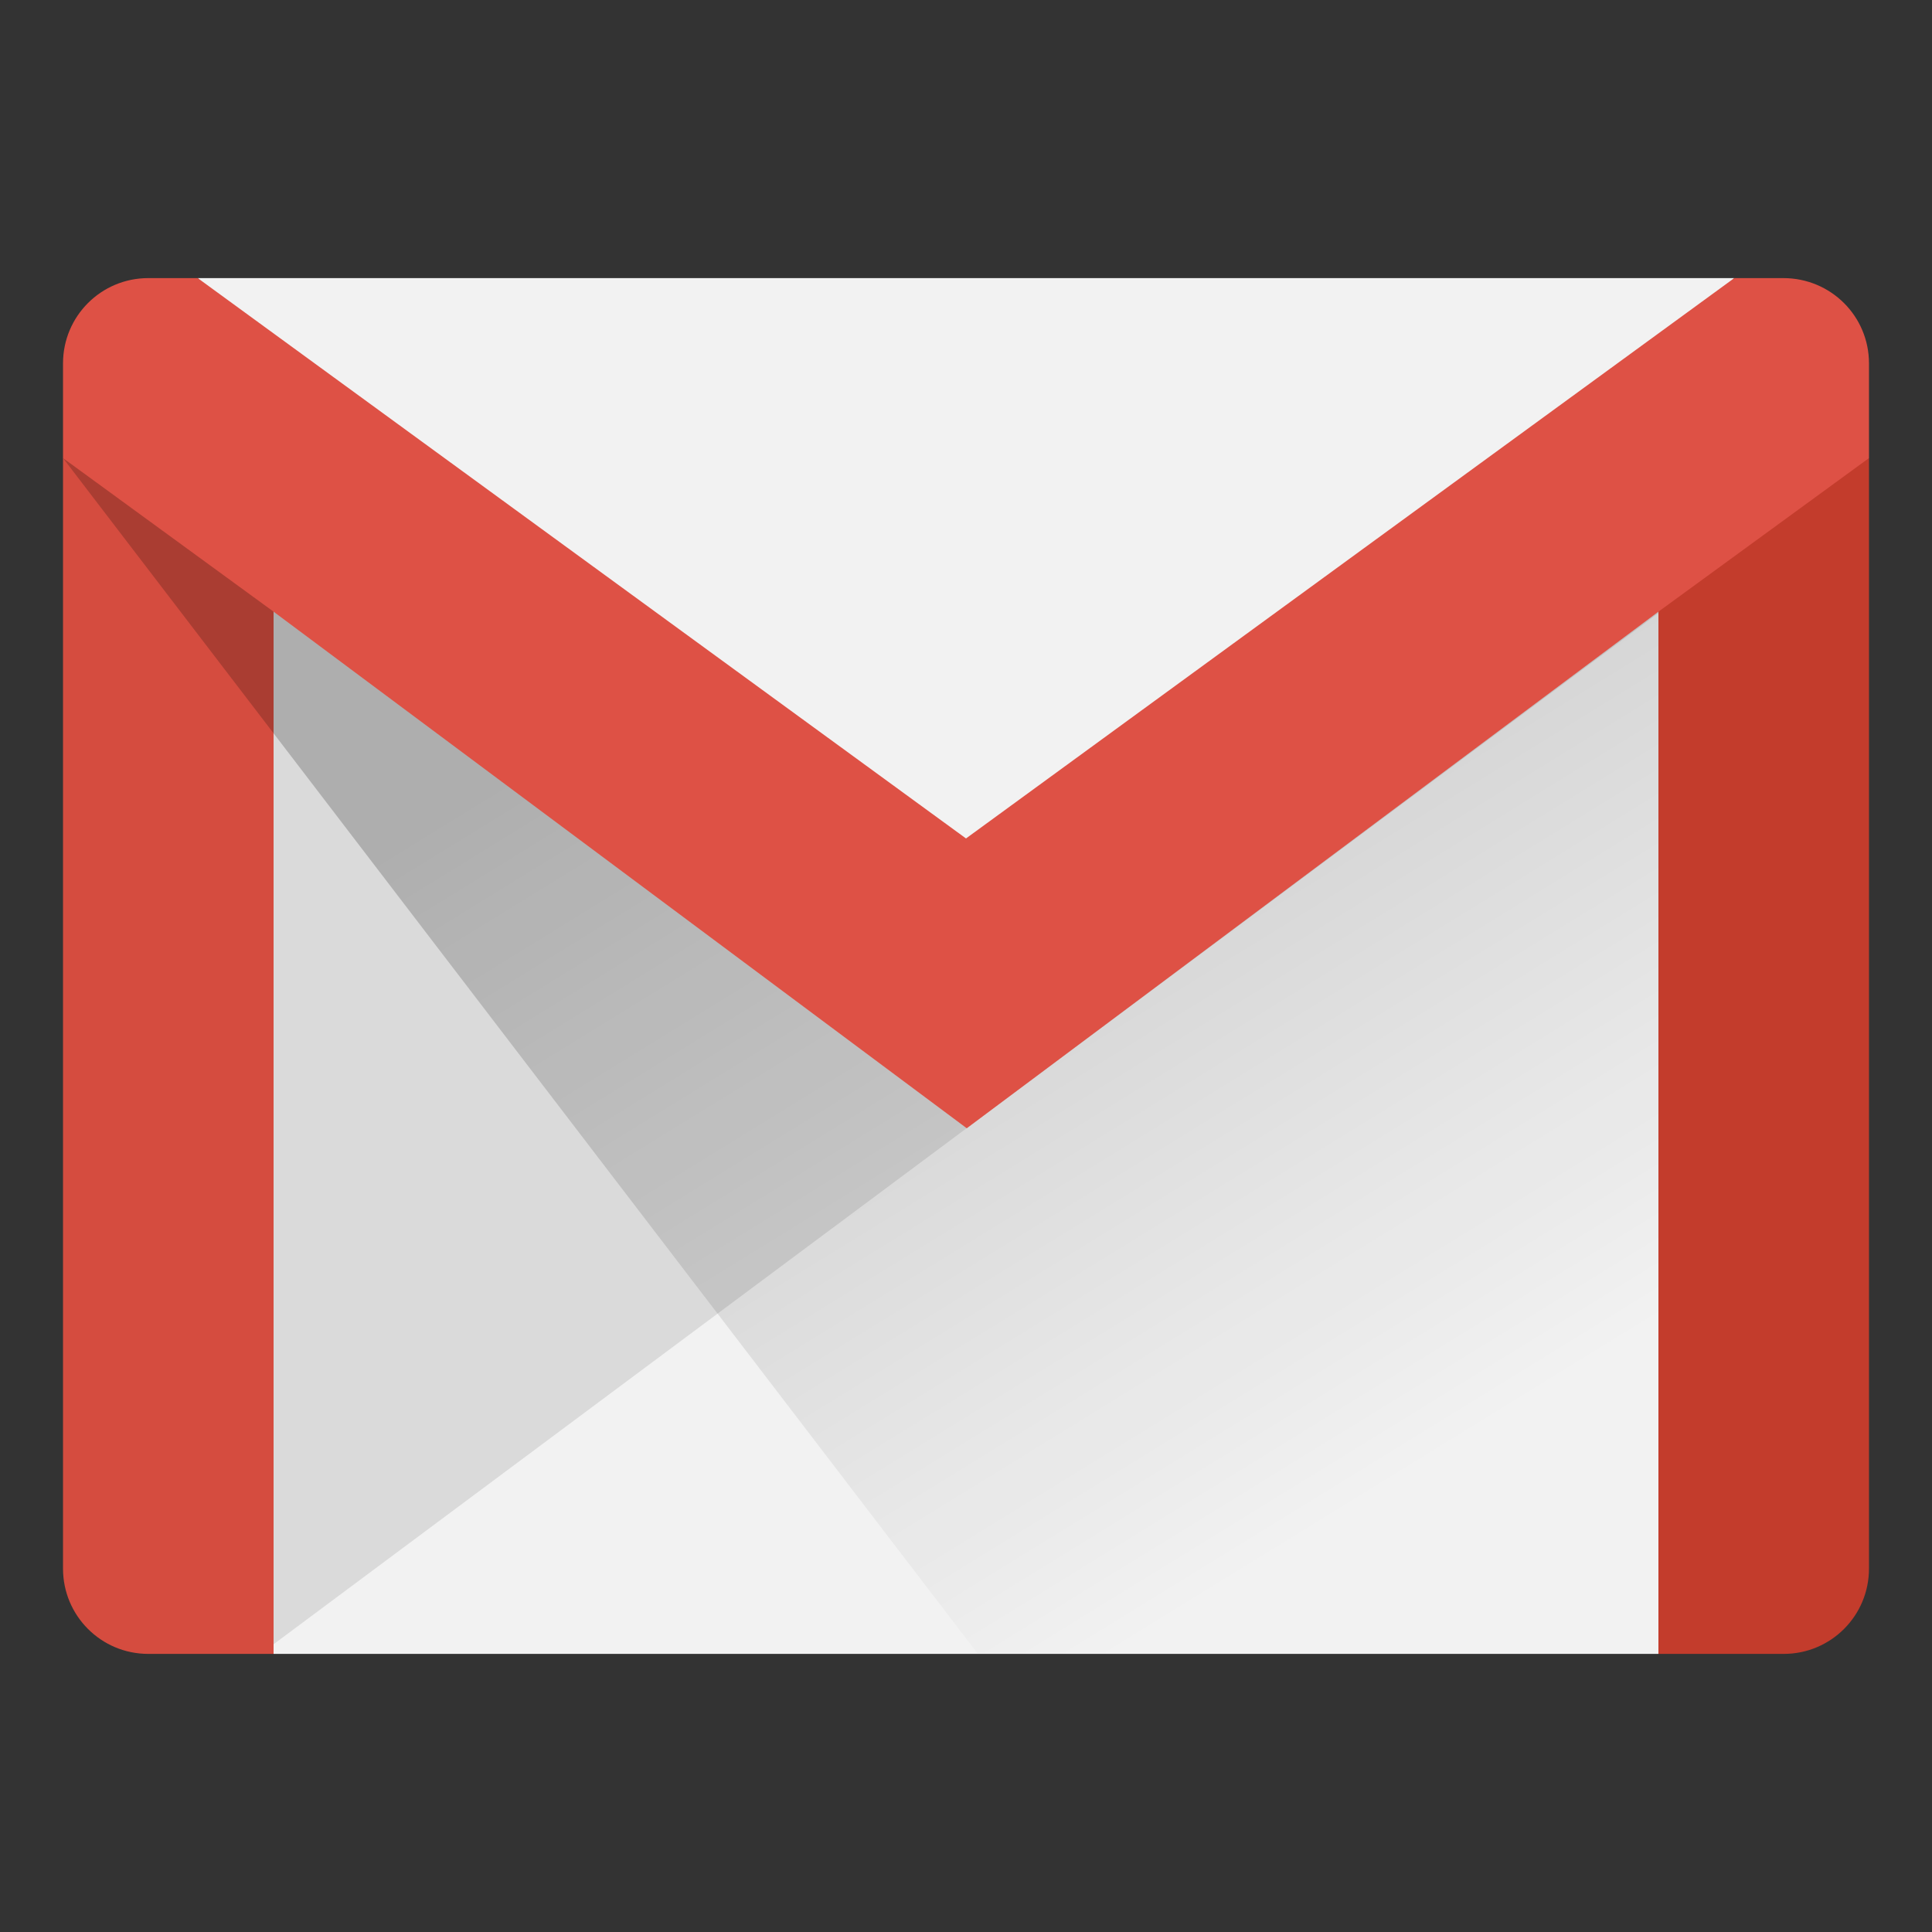
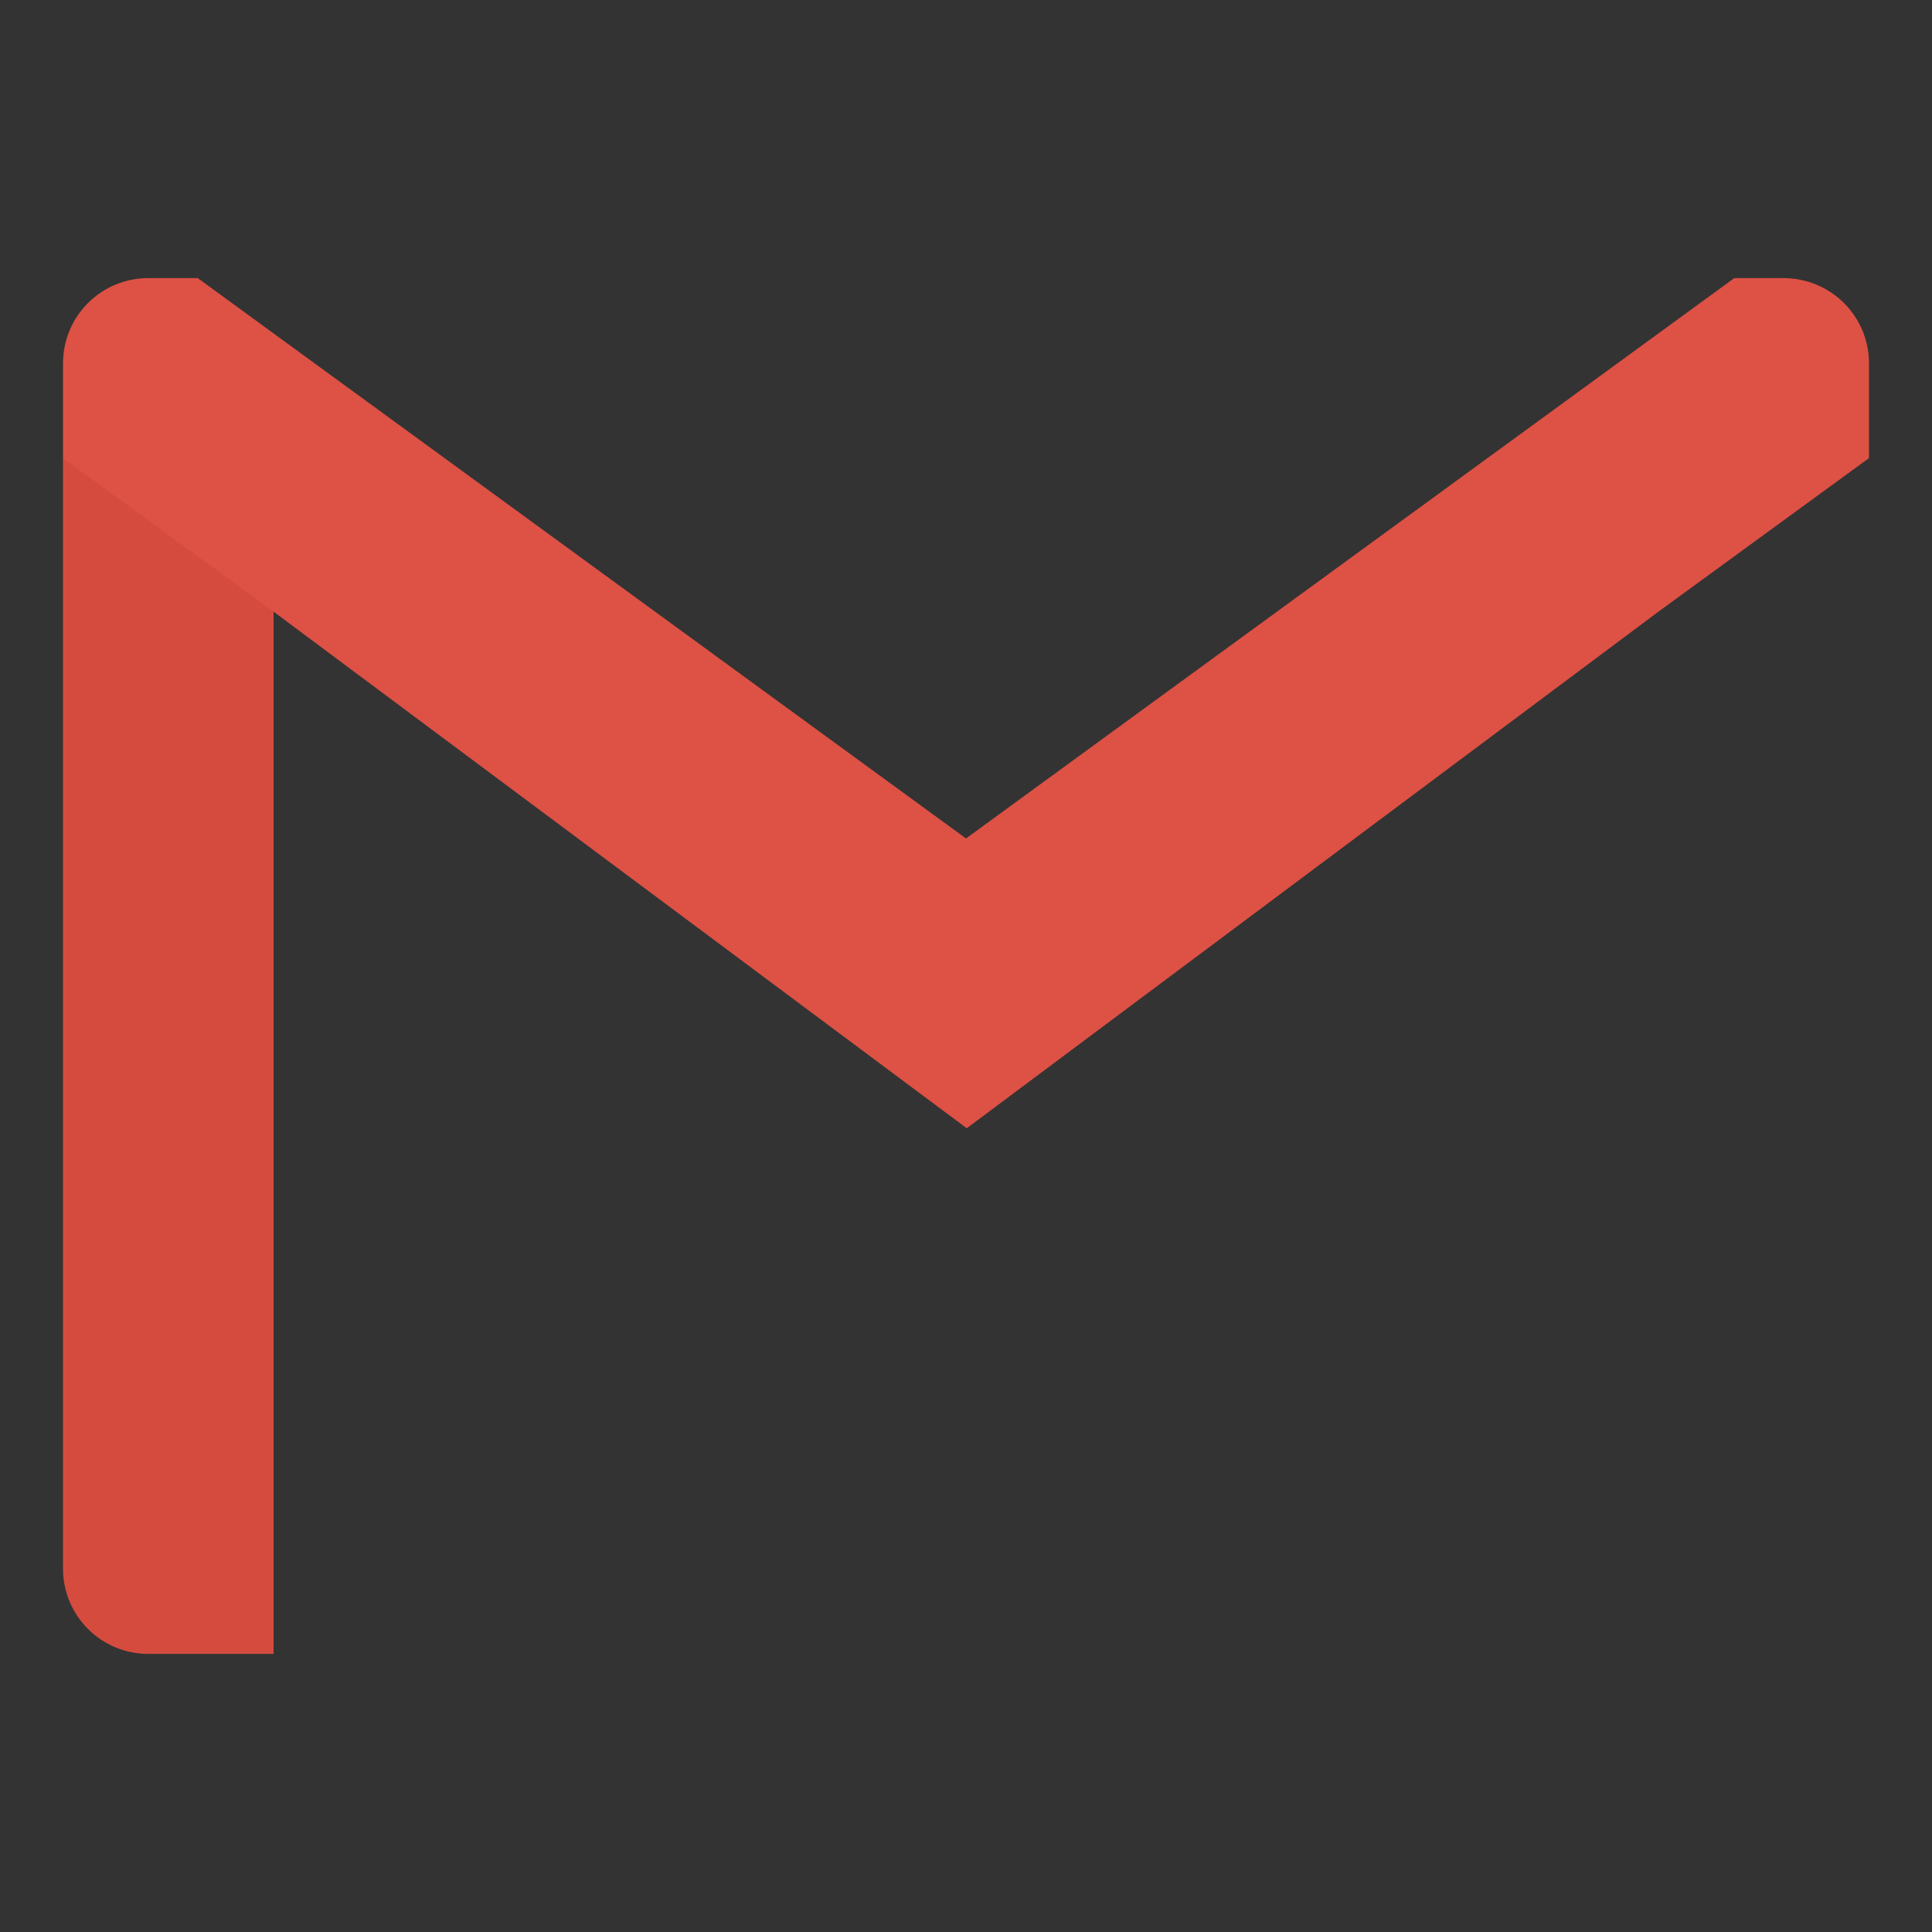
<svg xmlns="http://www.w3.org/2000/svg" id="Layer_1" enable-background="new 0 0 512 512" height="512" viewBox="0 0 512 512" width="512">
  <rect x="0" y="0" width="512" height="512" fill="#333333" stroke="none" />
  <linearGradient id="SVGID_1_" gradientUnits="userSpaceOnUse" x1="247.615" x2="405.468" y1="135.562" y2="391.945">
    <stop offset="0" />
    <stop offset=".943" stop-opacity="0" />
  </linearGradient>
  <g fill="#f2f2f2">
-     <path d="m470 131.5-30.5 306.8h-367l-24.6-300.8 208.1 116.4z" />
-     <path d="m459.6 73.7-203.6 191.3-203.6-191.3h203.6z" />
-   </g>
-   <path d="m467 131.1.4 10.6-397.8 296.2-24.6-300.8 208 116.5z" opacity=".1" />
+     </g>
  <path d="m72.5 162.1v276.2h-33.2c-12.5 0-22.6-10.1-22.6-22.6v-294.3l36.5 1z" fill="#d54c3f" />
-   <path d="m467 131.1.4 307.2-208.4-.2-242.3-316.7 236.3 132.2z" fill="url(#SVGID_1_)" opacity=".2" />
-   <path d="m495.3 121.4v294.3c0 12.5-10.1 22.6-22.6 22.6h-33.2v-276.2l18.4-43.5z" fill="#c33c2c" />
  <path d="m495.3 96.3v25.1l-55.8 40.7-183.3 136.9-183.7-136.9-55.8-40.7v-25.1c0-12.5 10.1-22.6 22.6-22.6h13.1l203.6 148.5 203.6-148.5h13c12.6 0 22.7 10.1 22.7 22.6z" fill="#de5145" />
</svg>